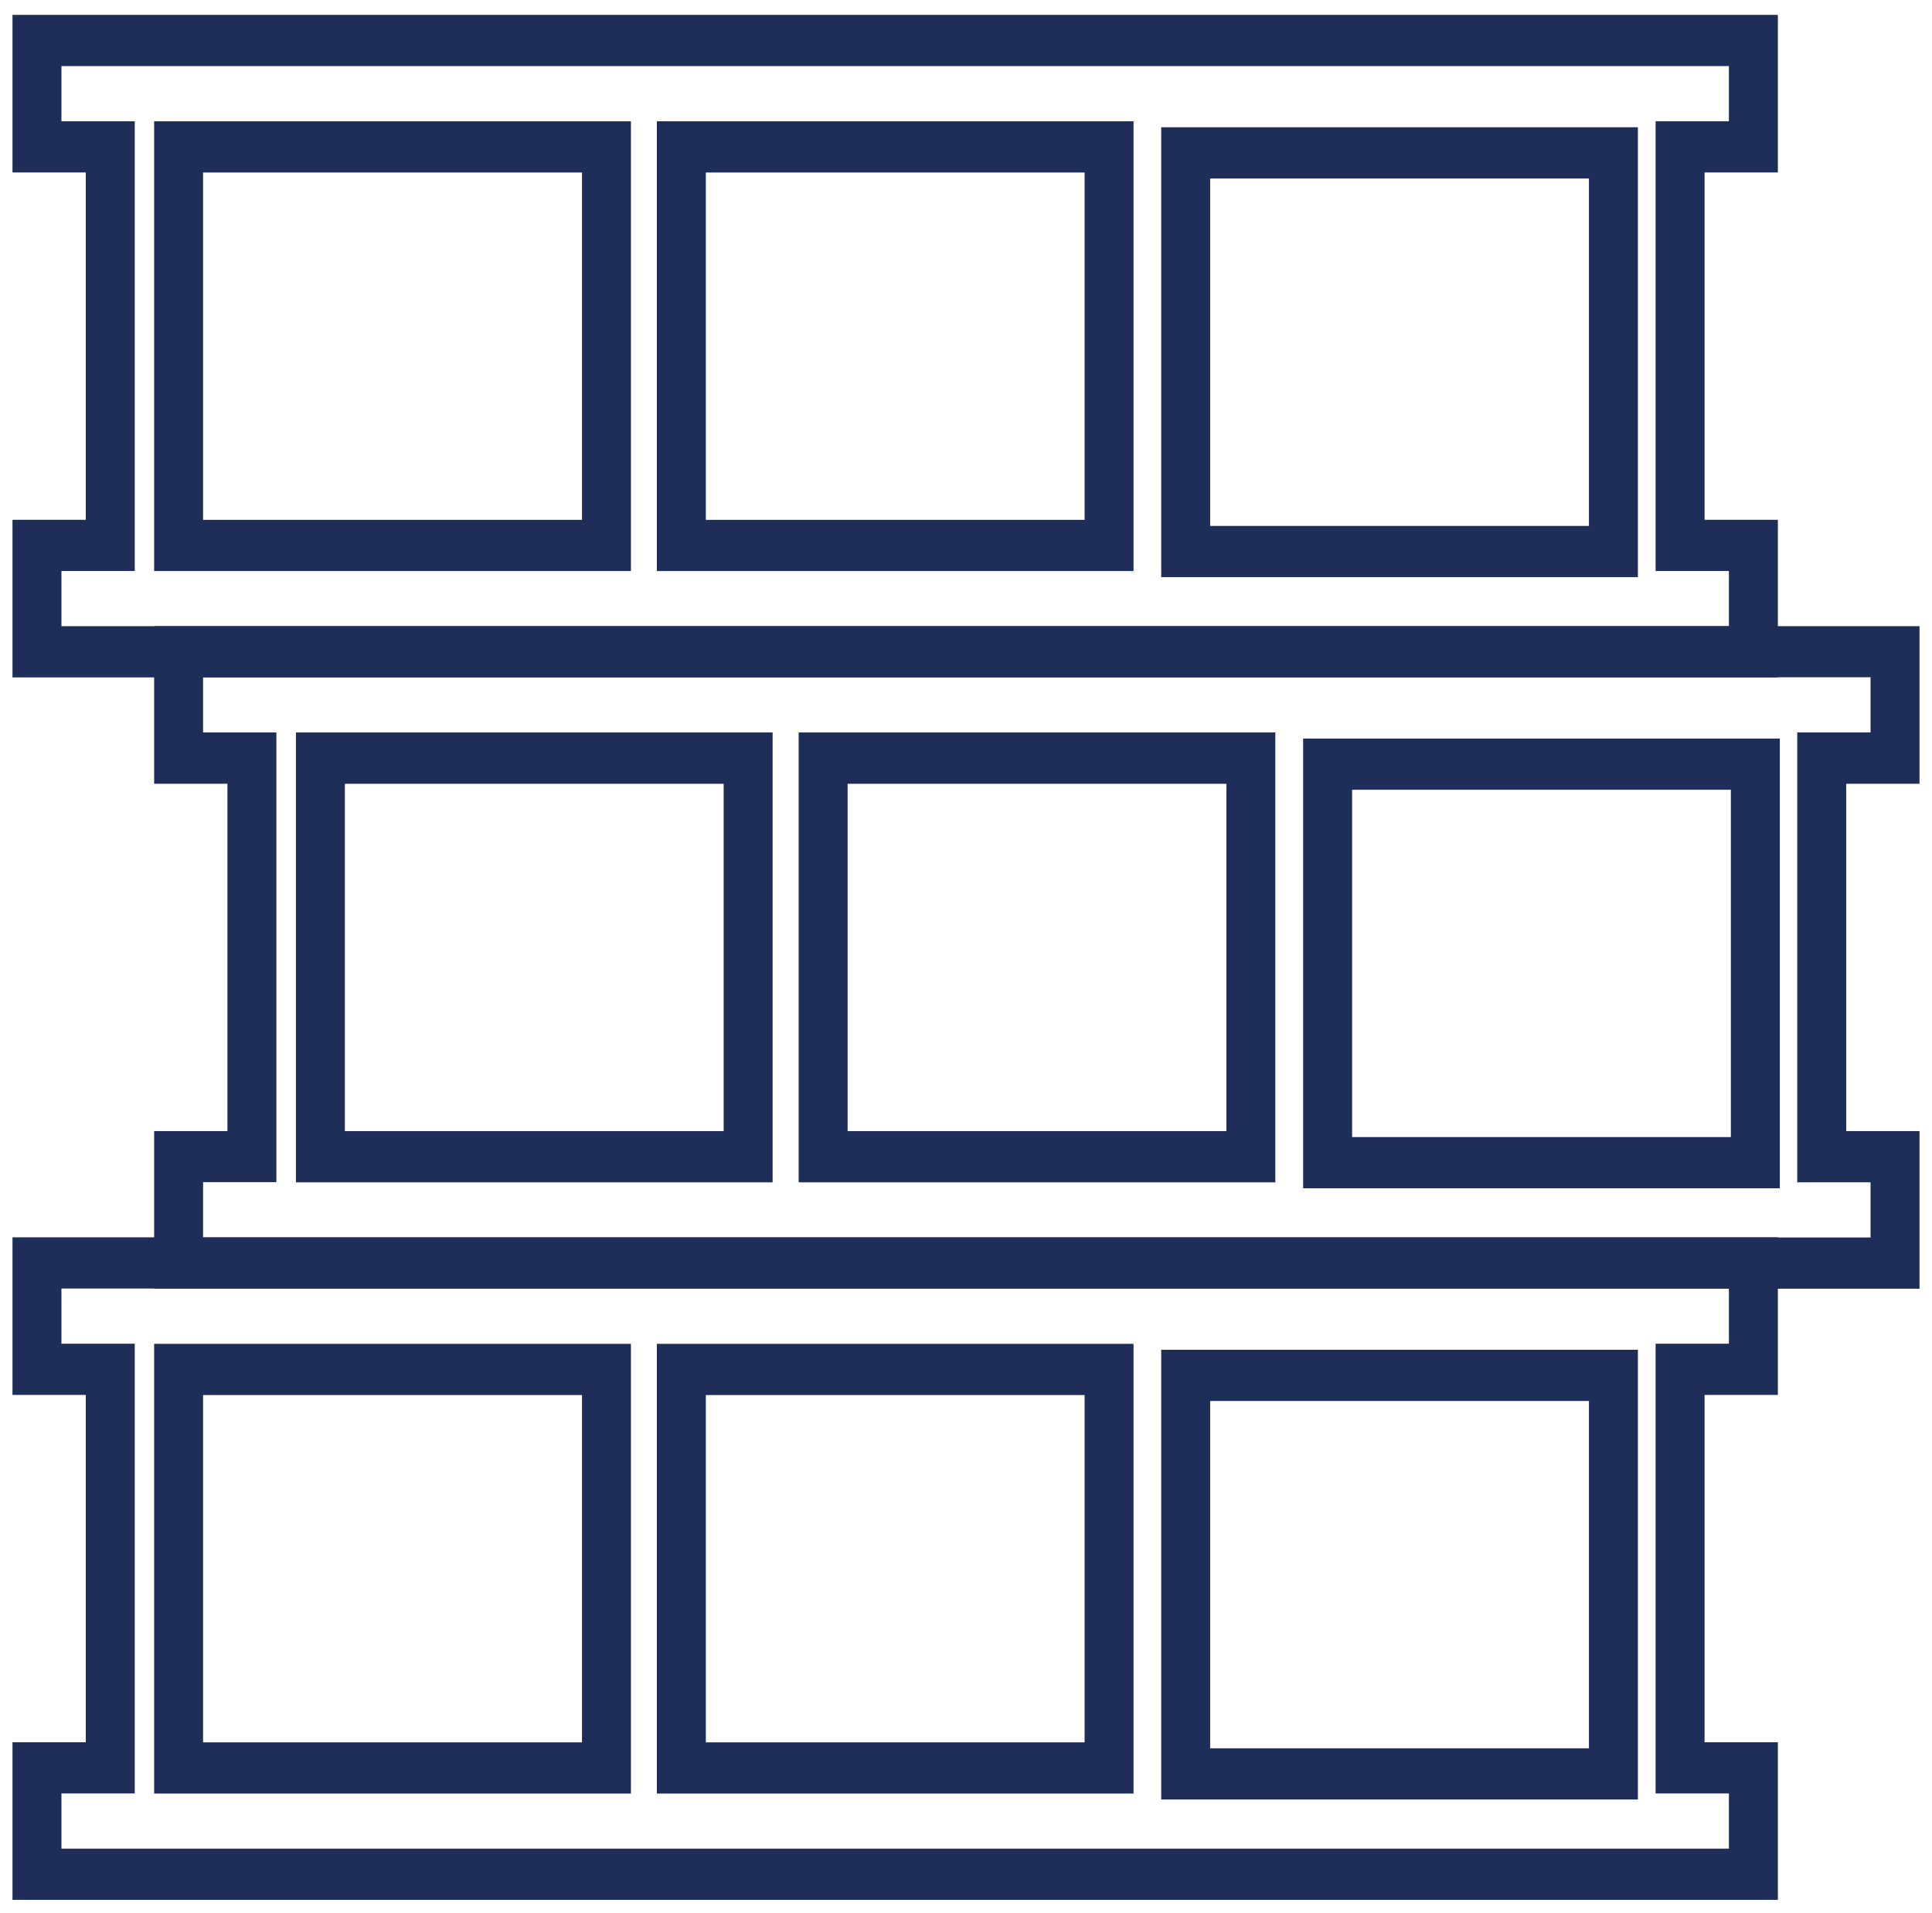
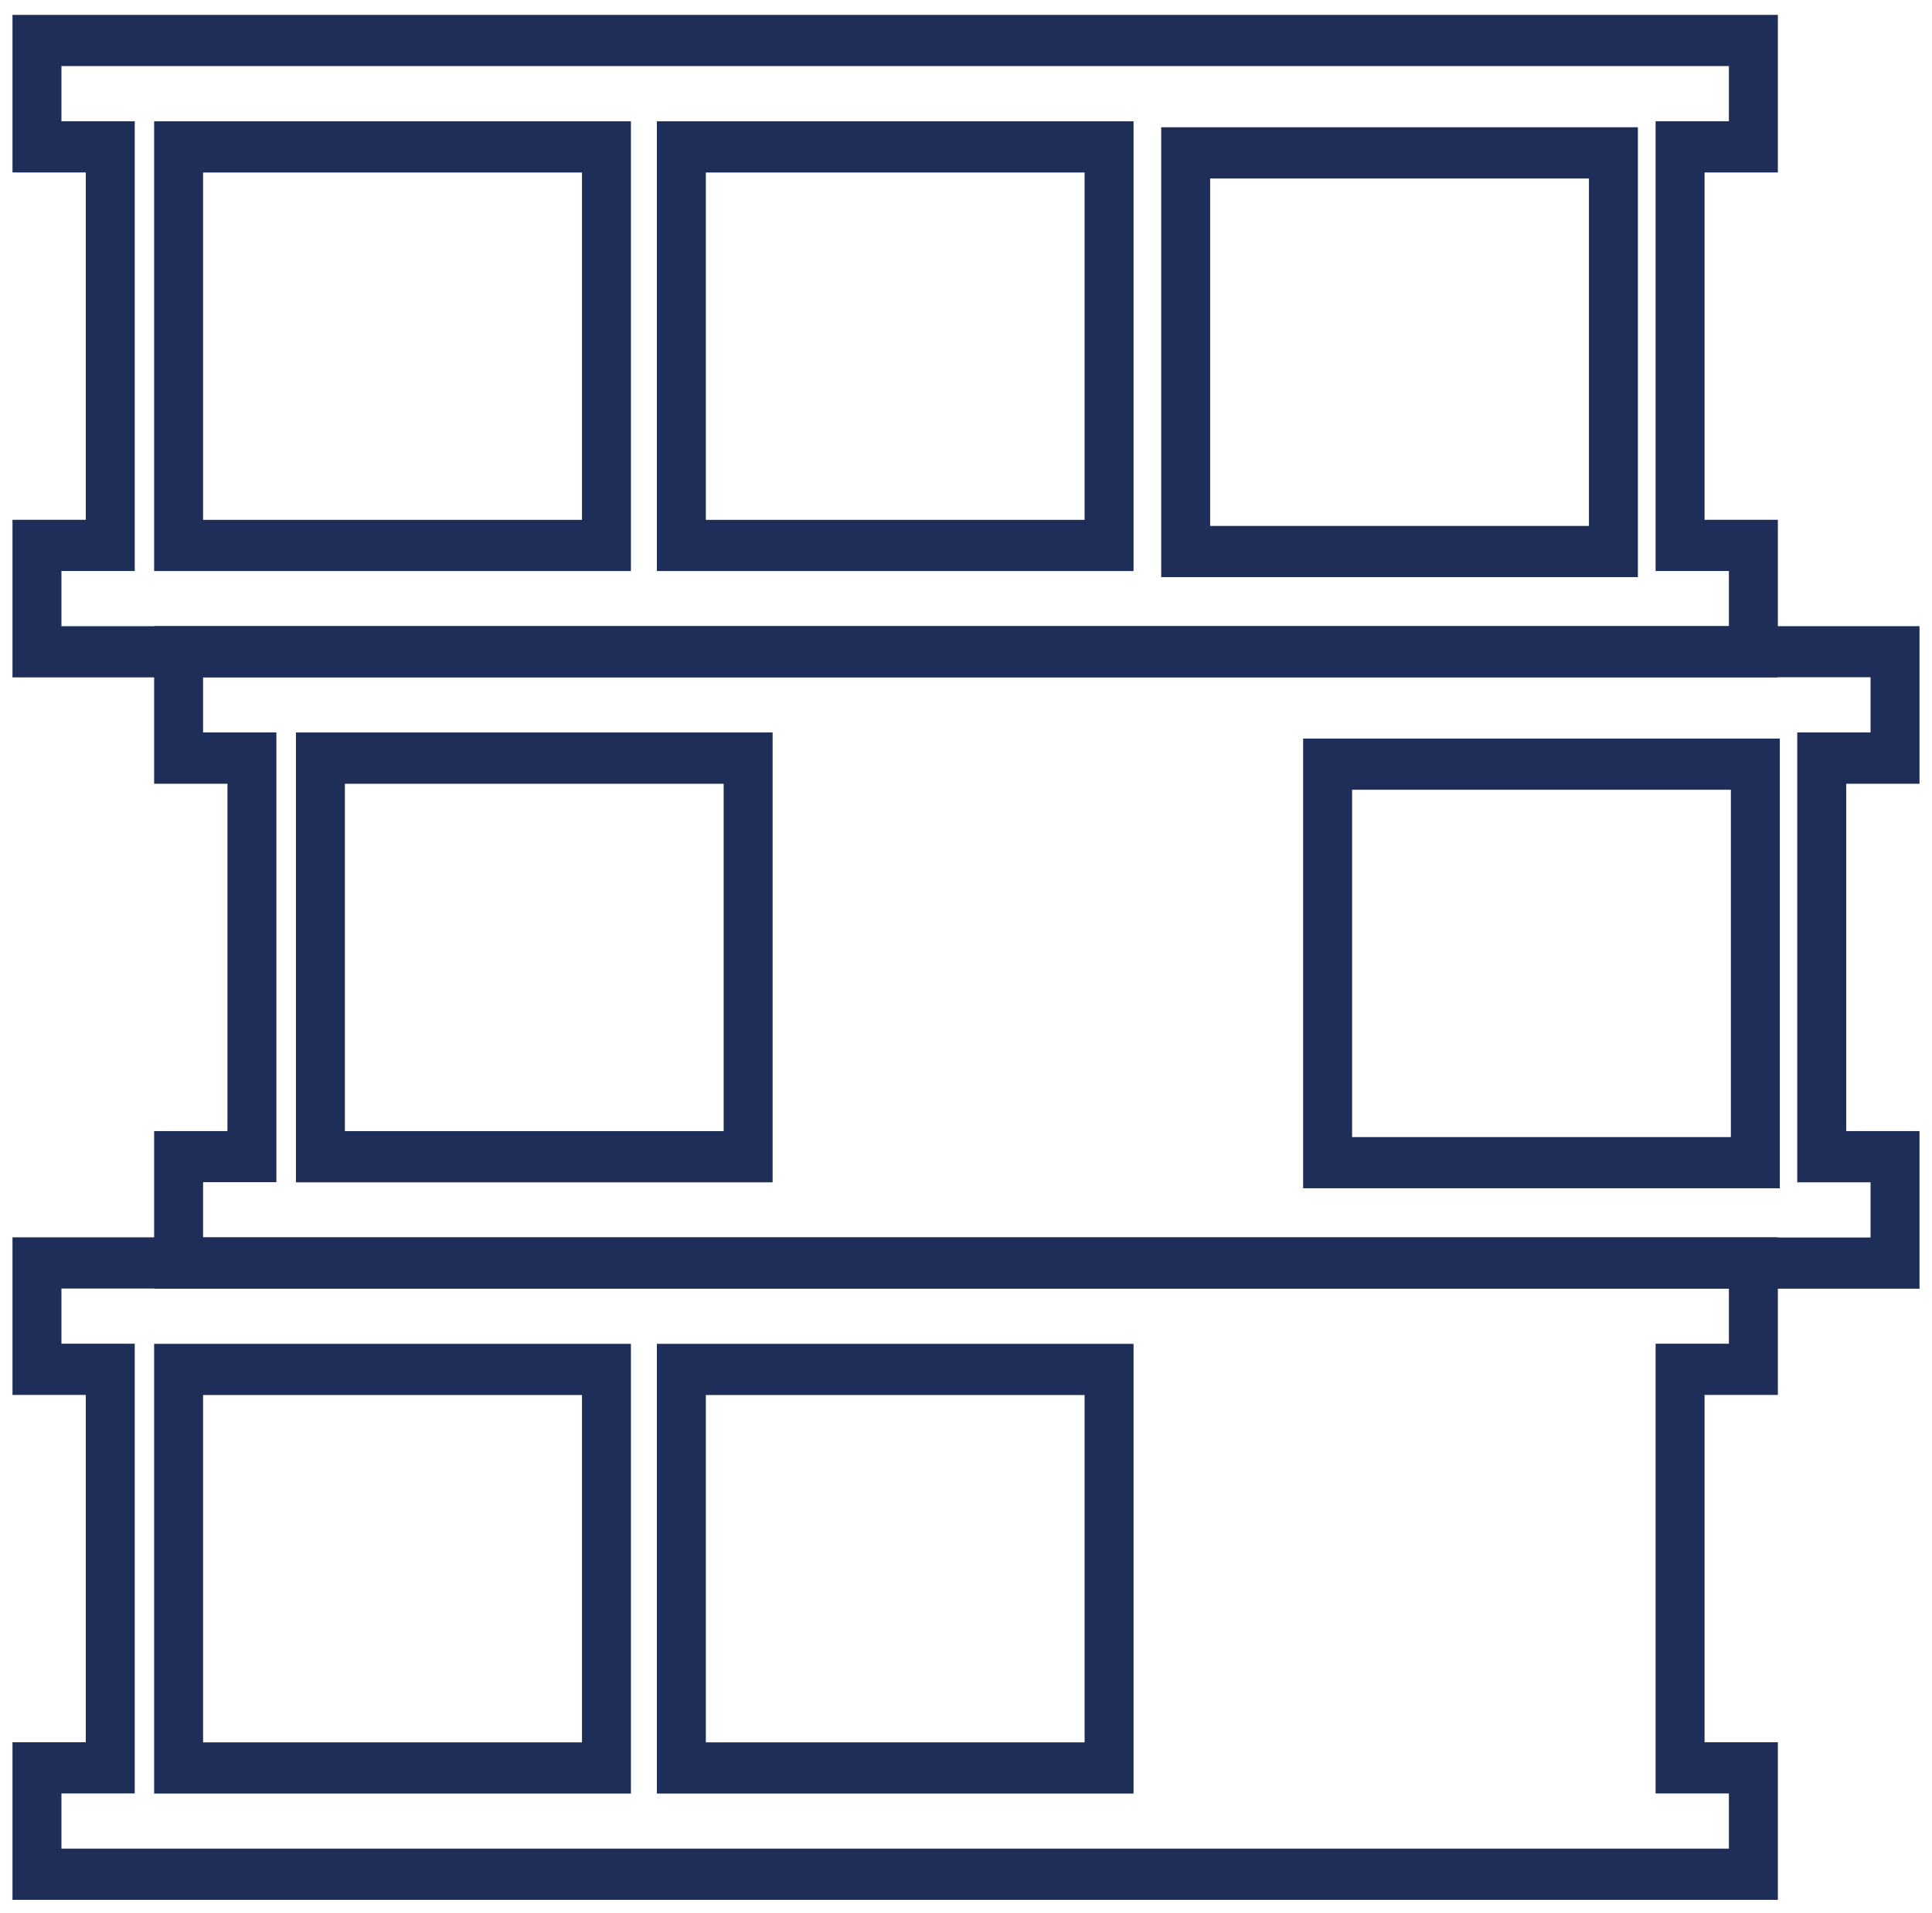
<svg xmlns="http://www.w3.org/2000/svg" width="104" height="103" viewBox="0 0 104 103" fill="none">
  <path d="M95.703 102.293H0.672V93.808H4.618V75.107H0.672V66.621H95.703V75.107H91.757V93.808H95.703V102.293ZM3.307 99.536H93.067V96.565H89.121V72.349H93.067V69.378H3.307V72.349H7.253V96.565H3.307V99.536Z" fill="#1F2E58" />
  <path d="M33.963 96.571H8.297V72.356H33.963V96.571ZM10.939 93.814H31.328V75.113H10.932V93.814H10.939Z" fill="#1F2E58" />
  <path d="M61.019 96.571H35.359V72.356H61.019V96.571ZM37.995 93.814H58.384V75.113H37.995V93.814Z" fill="#1F2E58" />
-   <path d="M88.168 96.891H62.508V72.676H88.168V96.891ZM65.143 94.134H85.533V75.433H65.143V94.134Z" fill="#1F2E58" />
  <path d="M103.328 69.387H8.297V60.901H12.243V42.2H8.297V33.715H103.328V42.2H99.382V60.901H103.328V69.387ZM10.932 66.63H100.692V63.659H96.746V39.436H100.692V36.465H10.932V39.436H14.878V63.652H10.932V66.623V66.63Z" fill="#1F2E58" />
  <path d="M41.59 63.66H15.93V39.438H41.59V63.653V63.66ZM18.565 60.903H38.955V42.202H18.565V60.903Z" fill="#1F2E58" />
-   <path d="M68.652 63.66H42.992V39.438H68.652V63.653V63.66ZM45.627 60.903H66.017V42.202H45.627V60.903Z" fill="#1F2E58" />
  <path d="M95.808 63.981H70.148V39.766H95.808V63.981ZM72.784 61.224H93.173V42.523H72.784V61.224Z" fill="#1F2E58" />
  <path d="M95.703 36.473H0.672V27.987H4.618V9.286H0.672V0.801H95.703V9.286H91.757V27.987H95.703V36.473ZM3.307 33.716H93.067V30.745H89.121V6.529H93.067V3.558H3.307V6.529H7.253V30.745H3.307V33.716Z" fill="#1F2E58" />
  <path d="M33.963 30.747H8.297V6.531H33.963V30.747ZM10.939 27.99H31.328V9.289H10.932V27.99H10.939Z" fill="#1F2E58" />
  <path d="M61.019 30.747H35.359V6.531H61.019V30.747ZM37.995 27.99H58.384V9.289H37.995V27.99Z" fill="#1F2E58" />
  <path d="M88.168 31.074H62.508V6.852H88.168V31.074ZM65.143 28.317H85.533V9.609H65.143V28.31V28.317Z" fill="#1F2E58" />
</svg>